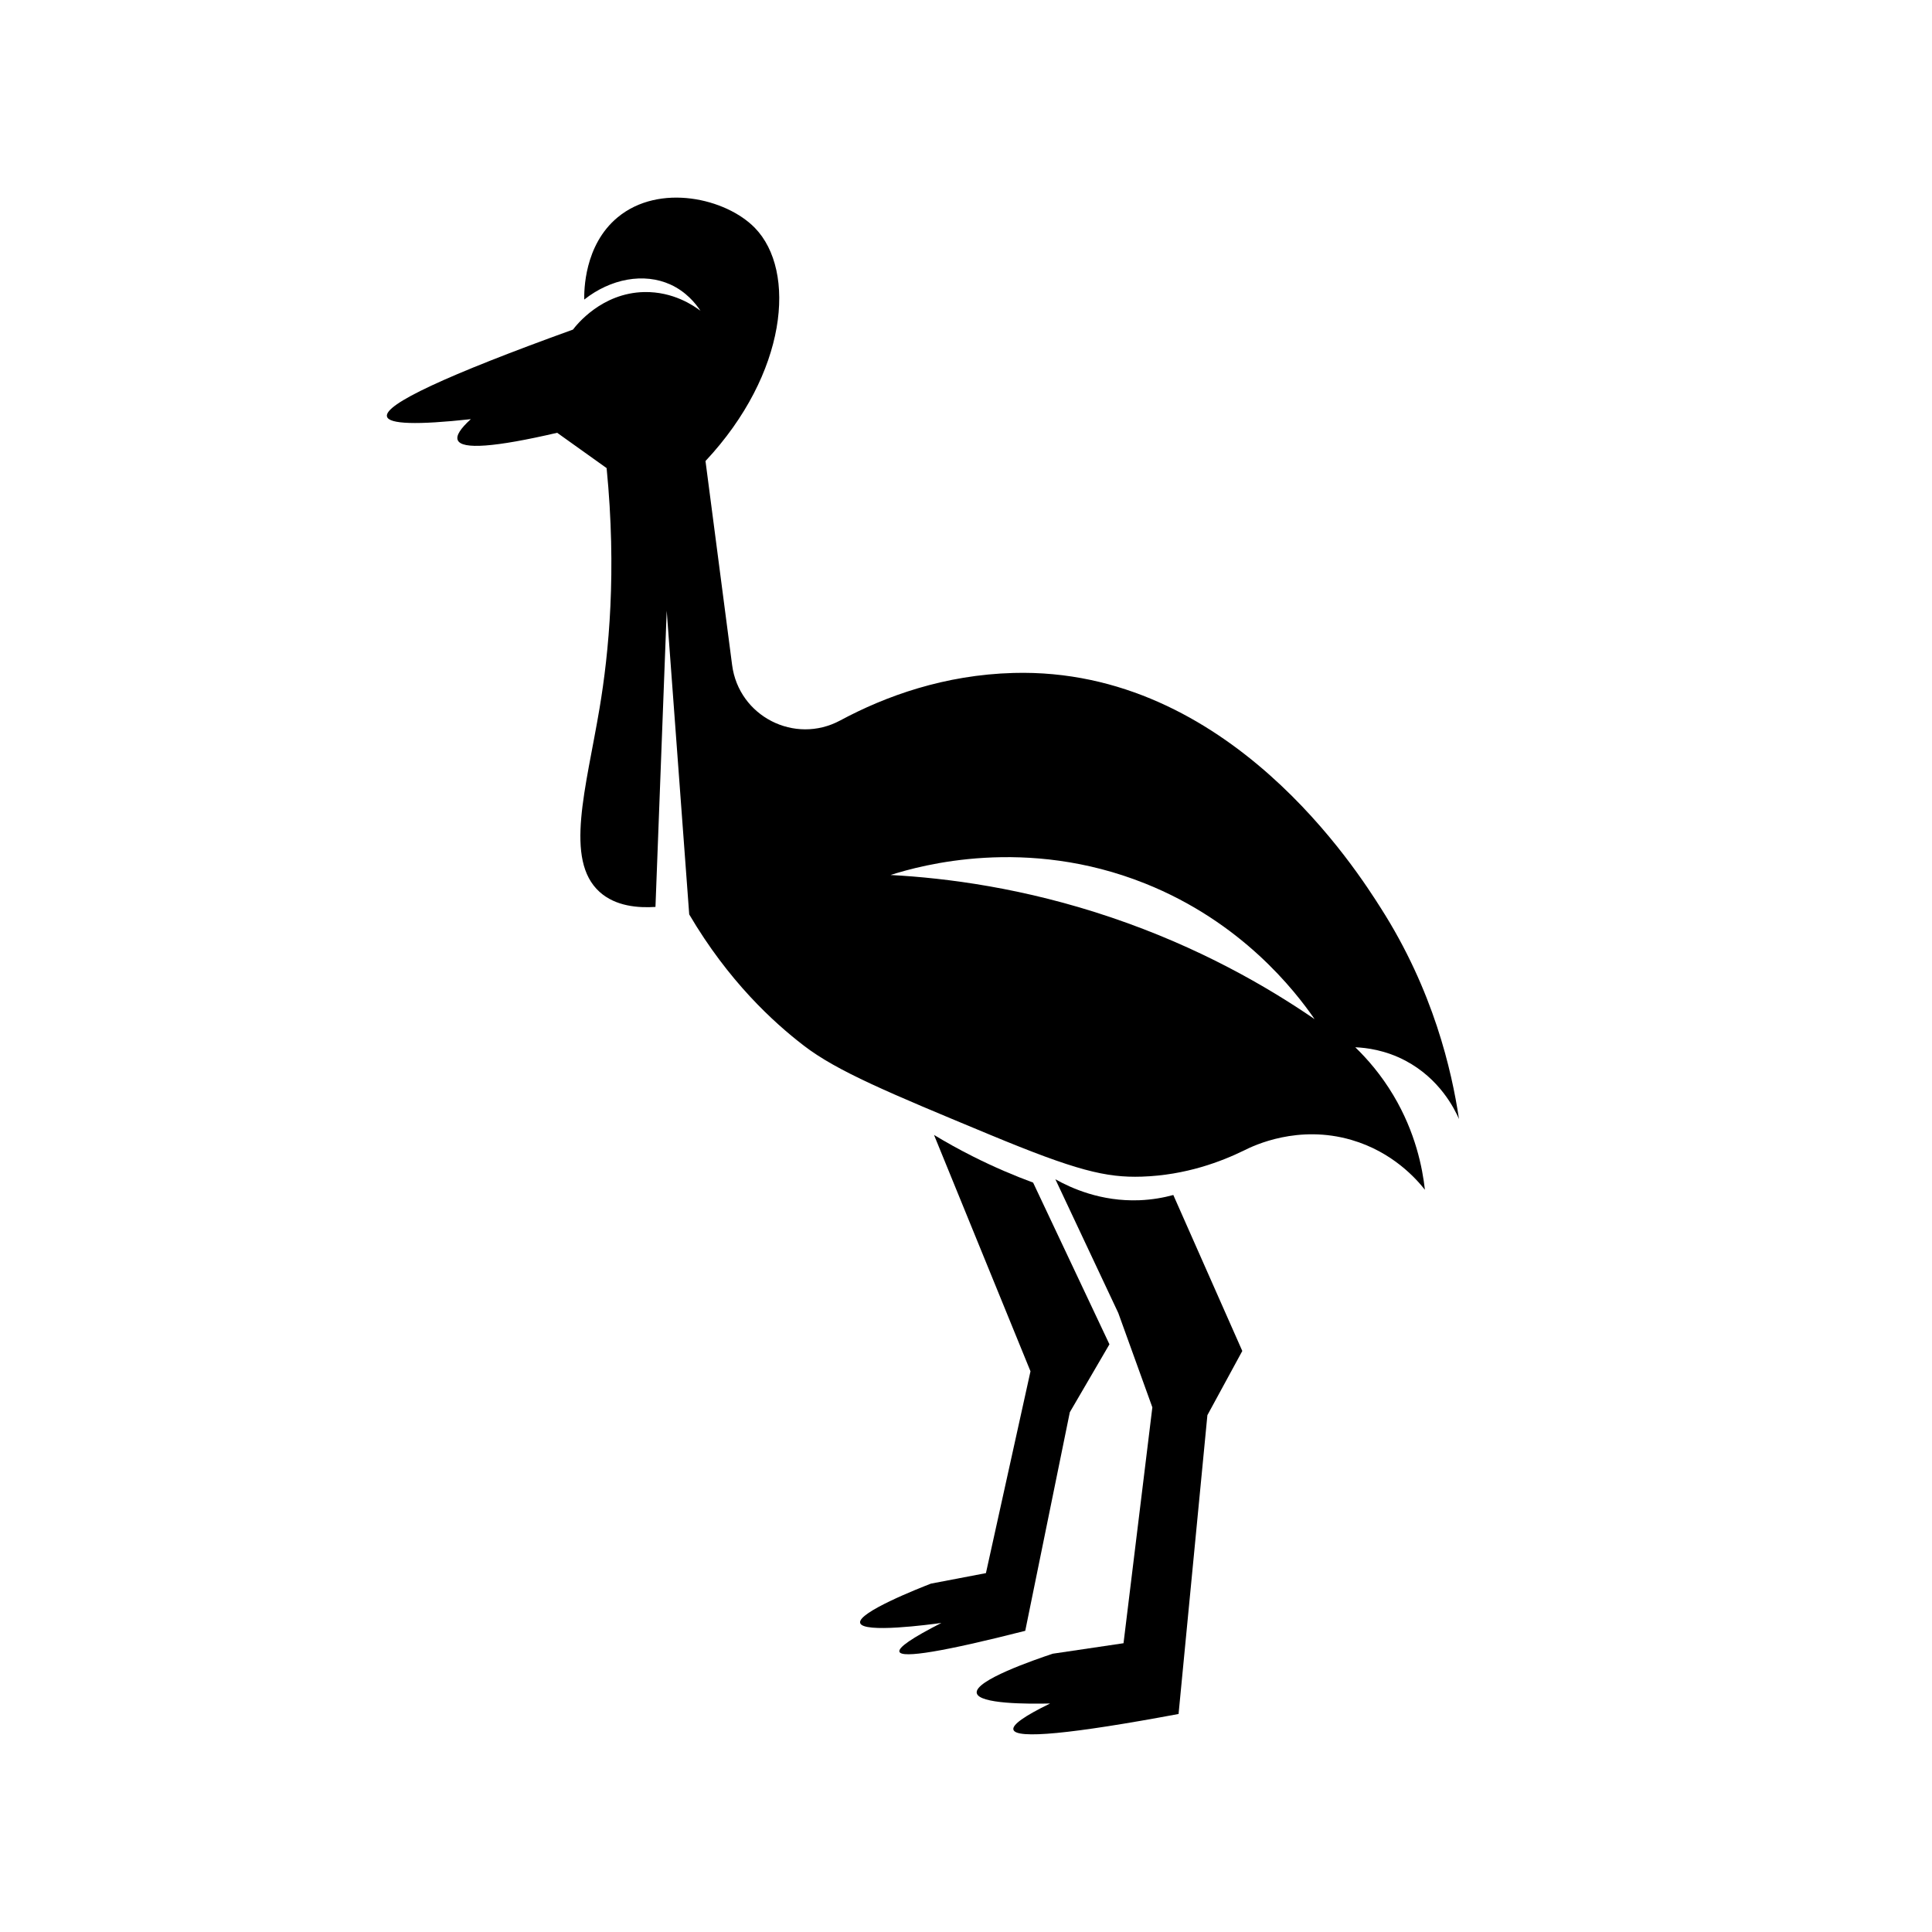
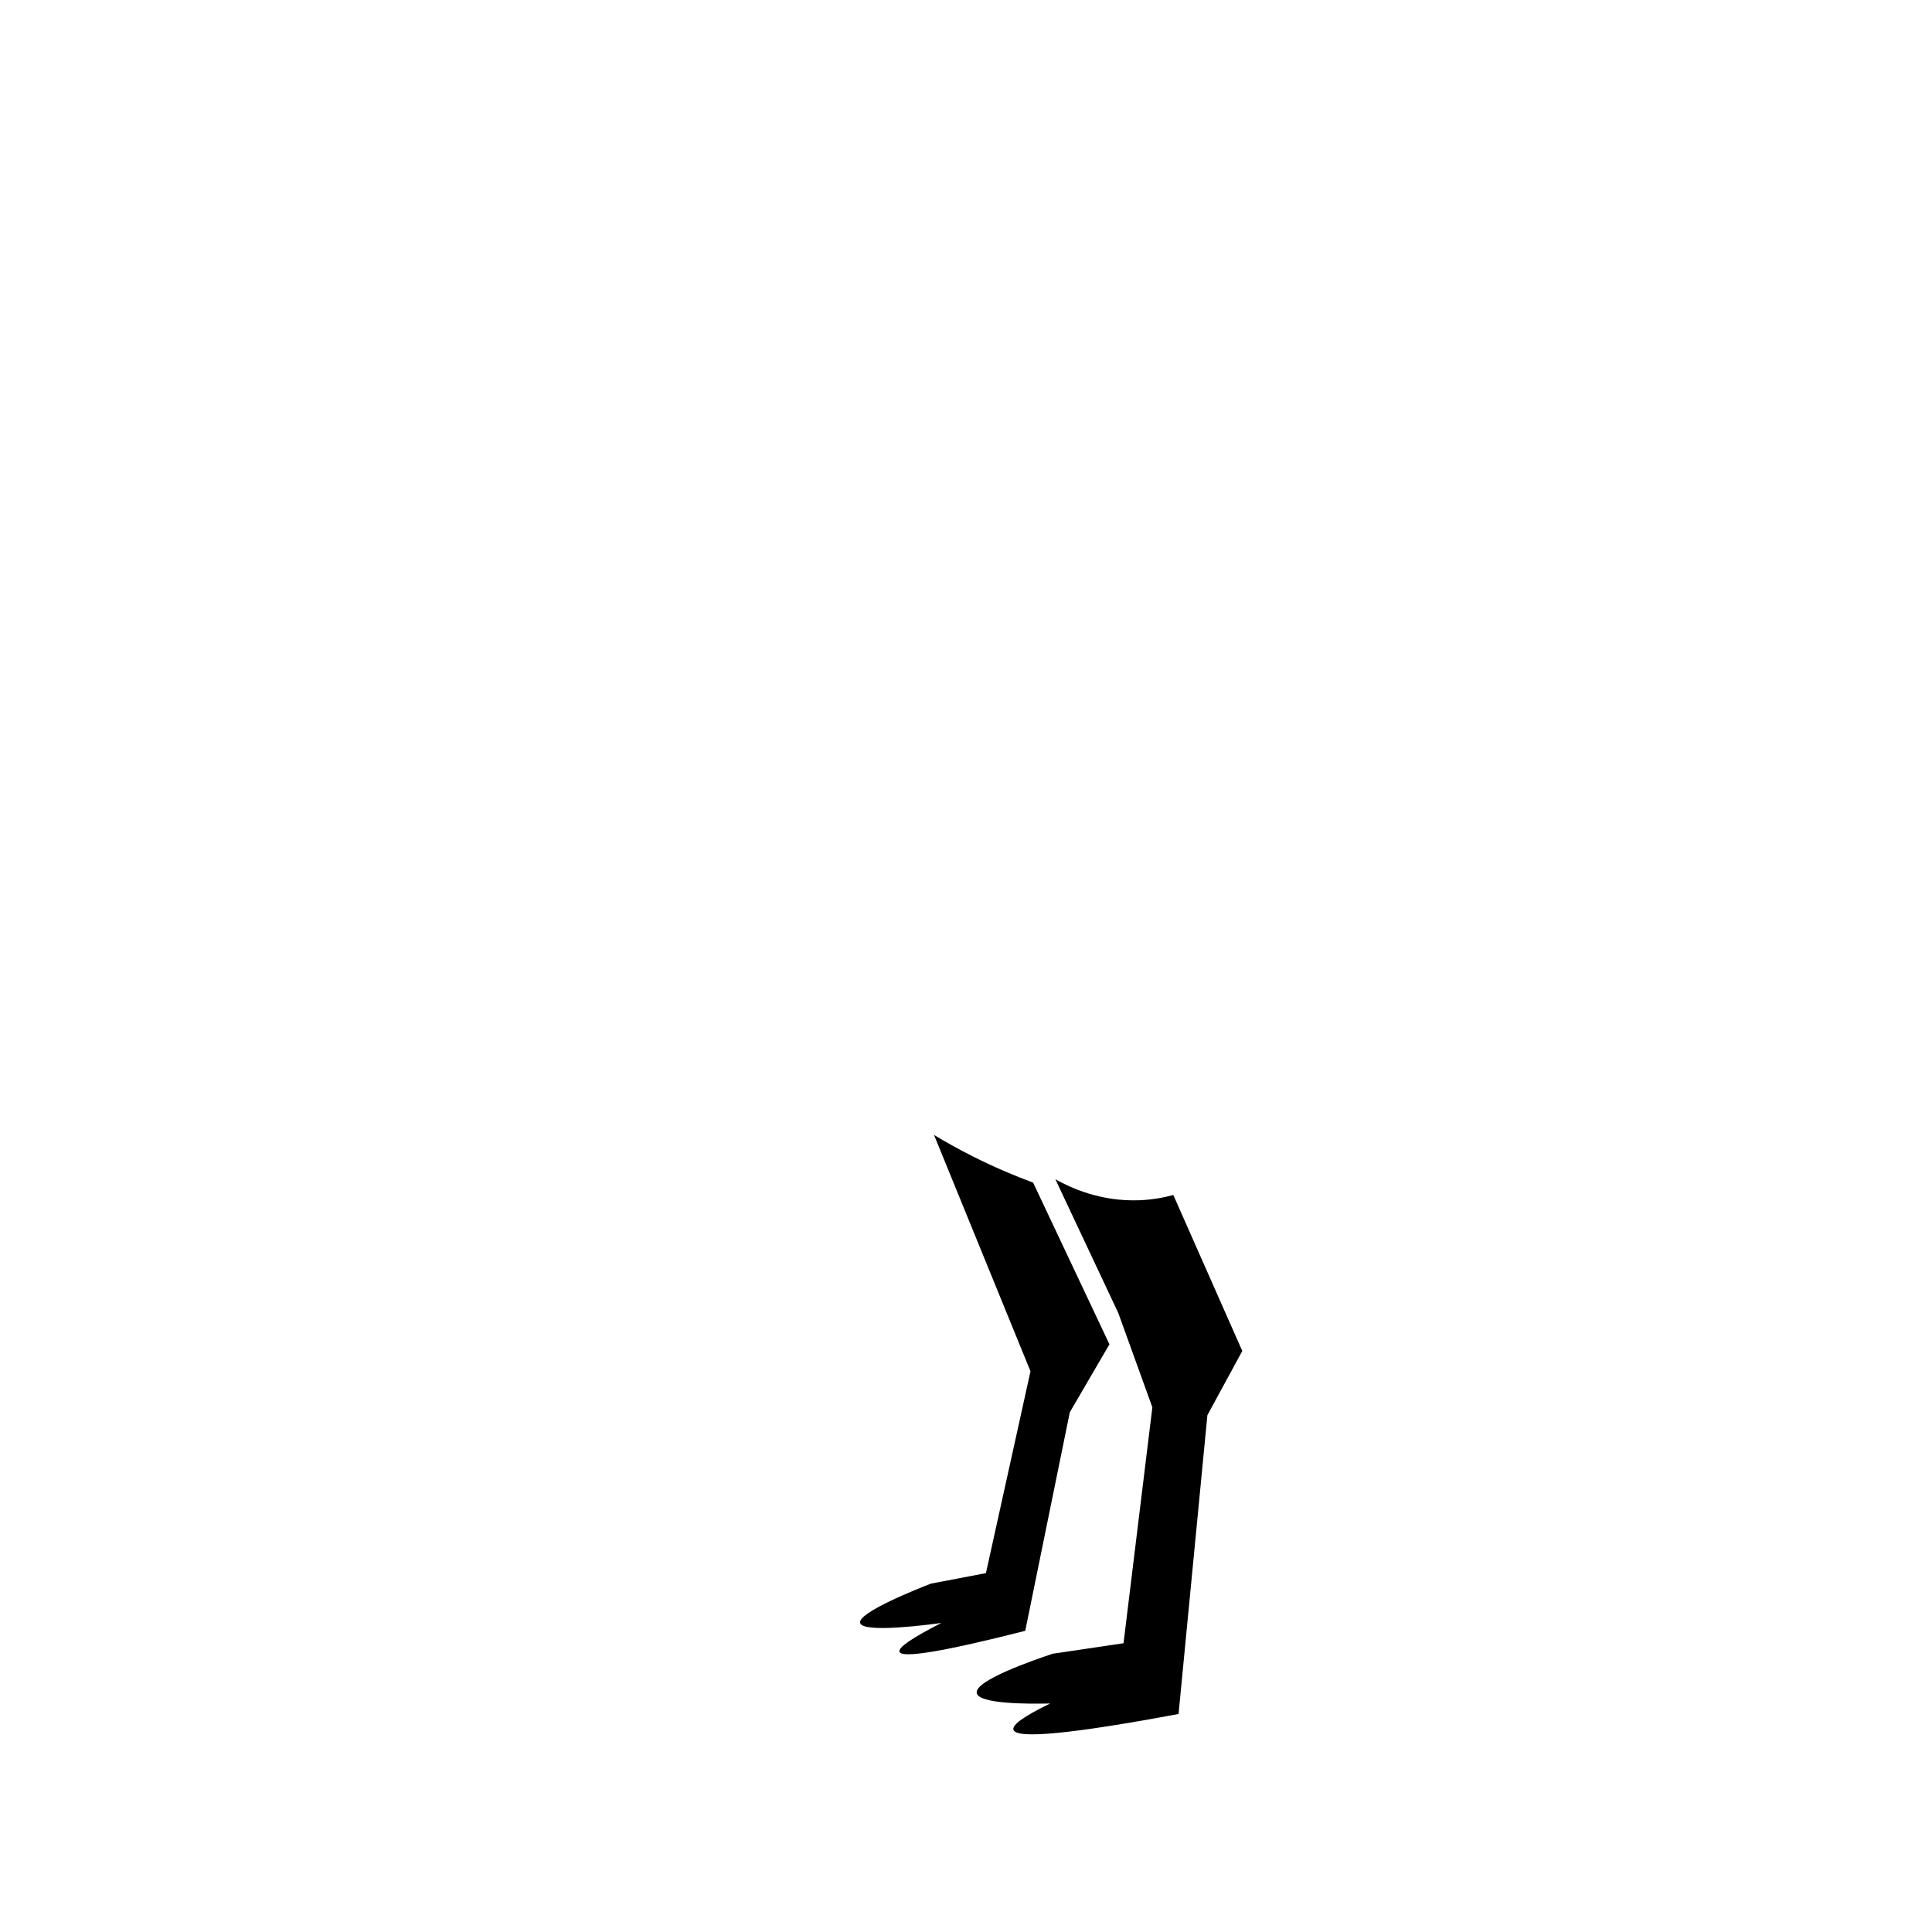
<svg xmlns="http://www.w3.org/2000/svg" fill="#000000" width="800px" height="800px" version="1.1" viewBox="144 144 512 512">
  <g>
    <path d="m412.57 602.39c0.719 2.539 15.305 1.145 43.762-4.168 2.543-26.395 5.094-52.793 7.641-79.188 3.086-5.668 6.172-11.344 9.25-17.012-6.098-13.777-12.188-27.559-18.281-41.336-2.543 0.691-5.578 1.258-9.031 1.391-10.152 0.383-18.066-3.223-22.223-5.555 5.555 11.809 11.117 23.617 16.668 35.426 3.012 8.34 6.019 16.668 9.031 25.008-2.543 20.84-5.094 41.676-7.641 62.516-6.254 0.926-12.5 1.852-18.754 2.777-4.961 1.656-20.75 7.098-20.145 10.418 0.535 2.93 13.566 2.91 19.445 2.777-6.852 3.336-10.098 5.648-9.723 6.945z" />
    <path d="m390.7 563.68c-2.965 1.152-19.48 7.633-18.754 10.418 0.723 2.797 18.406 0.43 21.531 0-7.797 3.973-11.504 6.519-11.117 7.641 0.625 1.793 11.738-0.059 33.34-5.555 3.938-19.309 7.879-38.617 11.812-57.926 3.5-6 6.996-11.996 10.5-18-6.746-14.281-13.484-28.574-20.227-42.855-4.969-1.832-10.348-4.106-15.977-6.945-3.703-1.863-7.129-3.777-10.285-5.688 8.52 20.883 17.043 41.758 25.566 62.641-3.938 17.828-7.871 35.656-11.809 53.484-4.859 0.934-9.719 1.859-14.582 2.785z" />
-     <path d="m295.85 231.34c-33.691 12.168-50.129 19.852-49.297 23.051 0.523 2.023 7.934 2.254 22.223 0.691-2.801 2.531-3.953 4.383-3.469 5.555 1.051 2.543 9.836 1.895 26.348-1.945 4.363 3.117 8.734 6.242 13.105 9.359 2.695 27.406 0.605 48.895-1.871 63.637-3.562 21.223-9.391 40.172 0 48.668 4.277 3.867 10.297 4.277 14.816 3.988 0.996-26.168 1.988-52.328 2.981-78.492 1.988 26.828 3.973 53.656 5.965 80.477 10.41 17.695 22.254 28.535 30.348 34.758 8.859 6.812 22.344 12.414 49.316 23.617 22.828 9.477 30.746 11.426 40.285 11.117 11.715-0.383 21.102-4.019 27.094-6.945 2.676-1.359 14.352-6.902 28.477-2.777 10.945 3.191 17.242 10.41 19.445 13.199-0.648-5.812-2.488-15.191-8.34-25.008-3.301-5.543-6.992-9.734-10.113-12.754 2.984 0.125 7.961 0.742 13.27 3.539 9.074 4.785 13.004 12.715 14.215 15.469-1.926-12.852-6.769-34.051-20.719-55.898-6.078-9.516-40.141-63.859-97.328-62.309-18.312 0.496-33.875 6.109-45.941 12.594-12.059 6.481-26.871-1.109-28.641-14.688-2.348-18.023-4.699-36.043-7.055-54.066 21.703-23.195 24.172-50.367 13.105-61.766-7.641-7.871-25.348-11.961-36.387-2.816-8.93 7.394-8.891 19.637-8.848 21.789 7.023-5.543 15.812-7.18 22.855-3.973 4.113 1.875 6.617 4.945 7.949 6.953-1.762-1.34-7.211-5.121-14.906-4.969-11.344 0.234-18.02 8.805-18.883 9.945zm151.58 146.78c25.645 10.238 39.719 28.395 44.953 35.961-12.496-8.57-30.562-19.07-53.938-26.965-23.012-7.777-43.441-10.422-58.438-11.234 8.078-2.574 35.953-10.324 67.422 2.238z" />
  </g>
</svg>